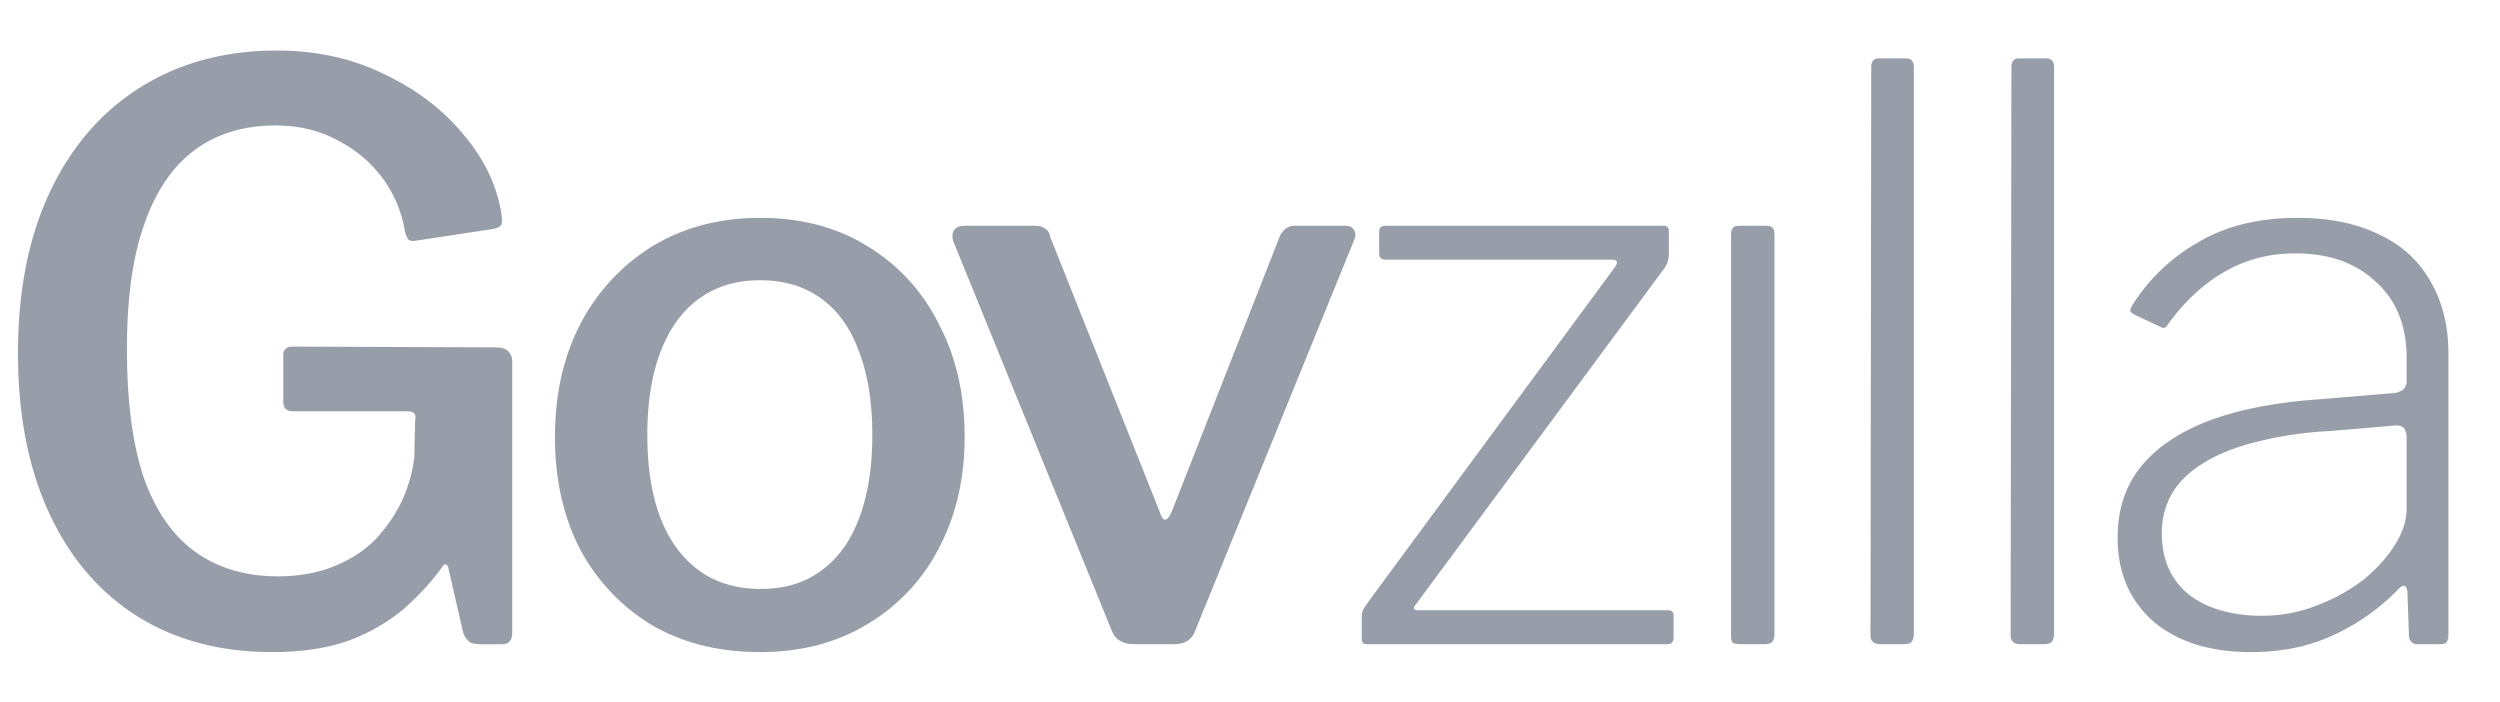
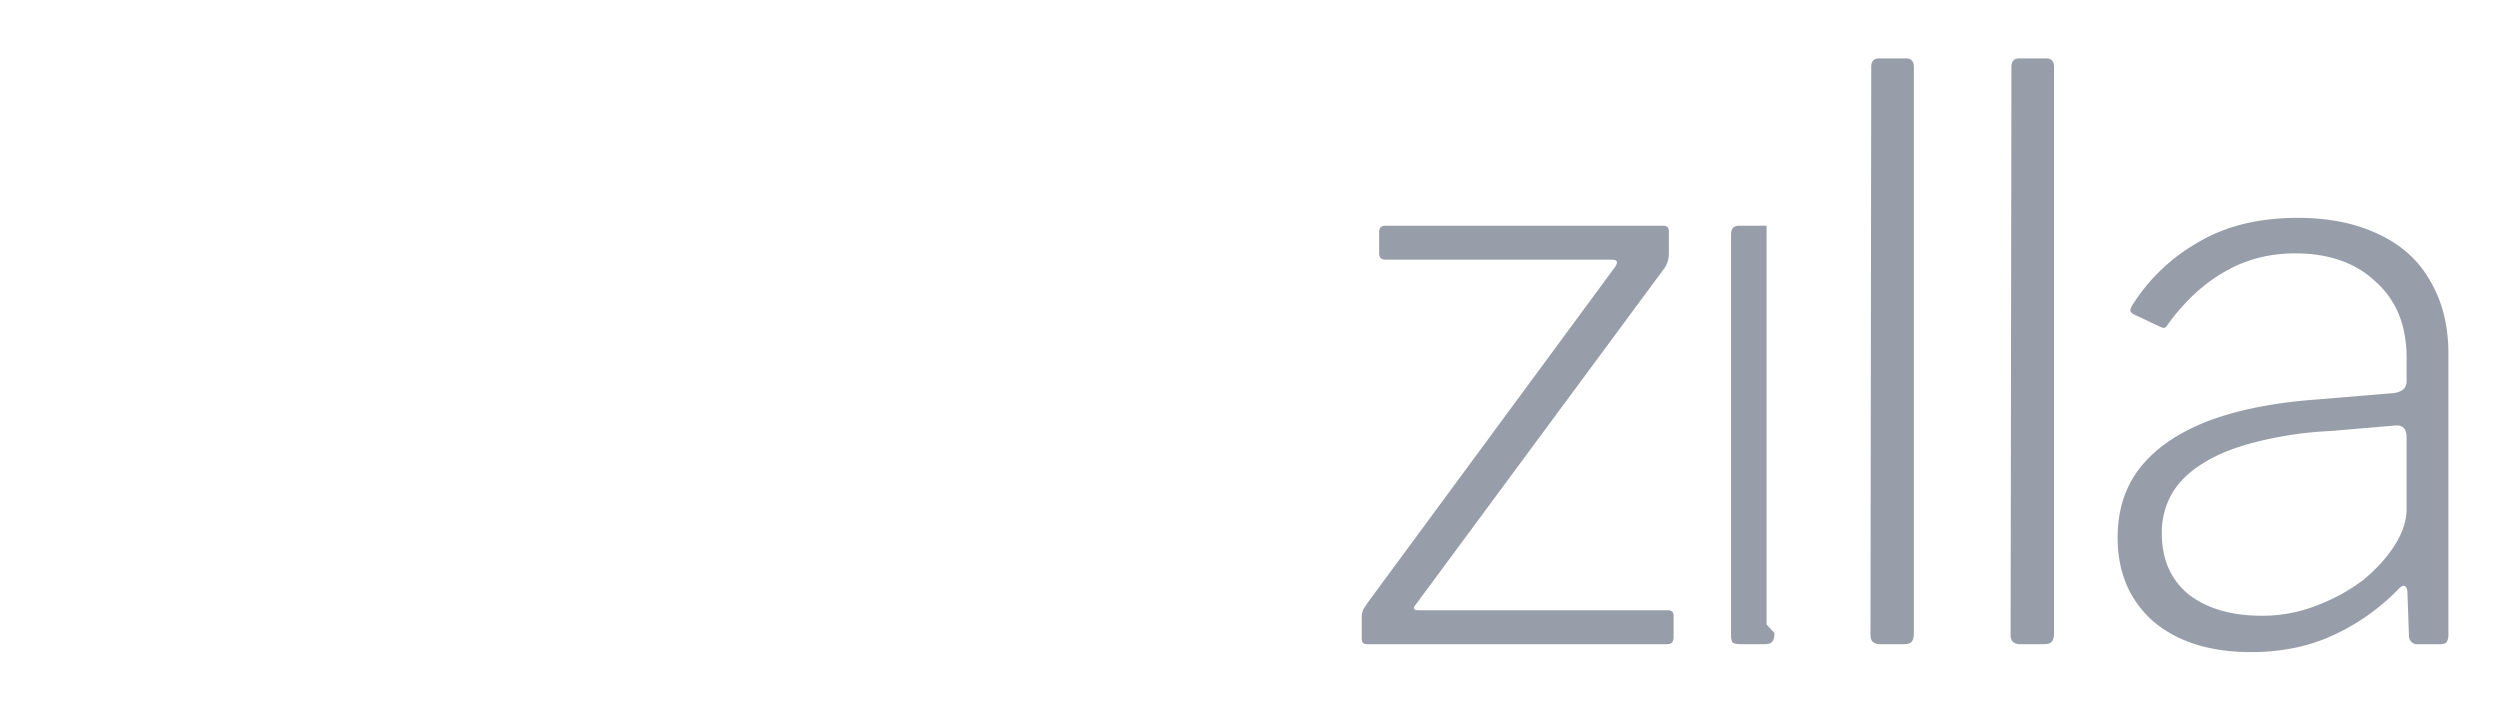
<svg xmlns="http://www.w3.org/2000/svg" viewBox="0 0 57 16" fill="rgb(152,158,169)">
-   <path d="M31.192 14.688c-.06 0-.102-.013-.126-.037a.309.309 0 0 1-.018-.126v-.45a.4.4 0 0 1 .036-.18c.036-.06.084-.131.144-.215l5.598-7.597c.072-.108.048-.162-.072-.162h-5.148c-.06 0-.102-.012-.126-.036-.024-.024-.036-.066-.036-.126v-.468c0-.096.048-.144.144-.144h6.336c.084 0 .126.042.126.126v.504a.68.68 0 0 1-.036.216.716.716 0 0 1-.108.18L32.29 13.77c-.084.096-.066.144.054.144h5.688c.084 0 .126.042.126.126v.486c0 .047-.012.09-.036.126-.024.024-.066.036-.126.036h-6.804ZM40.458 14.435c0 .096-.018.162-.054.198-.024.037-.09.055-.198.055h-.504c-.096 0-.162-.013-.198-.037a.295.295 0 0 1-.036-.162V5.345c0-.132.06-.198.18-.198h.63c.12 0 .18.066.18.198v9.09ZM43.636 14.435c0 .096-.018.162-.053.198-.024.037-.09.055-.198.055h-.505c-.156 0-.233-.067-.233-.199l.017-12.96c0-.132.06-.198.18-.198h.612c.12 0 .18.066.18.198v12.906ZM46.832 14.435c0 .096-.018.162-.054.198-.024.037-.09.055-.198.055h-.504c-.156 0-.234-.067-.234-.199l.018-12.96c0-.132.06-.198.18-.198h.612c.12 0 .18.066.18.198v12.906ZM54.672 13.445a4.957 4.957 0 0 1-1.53 1.063c-.54.24-1.146.36-1.818.36-.936 0-1.68-.235-2.232-.703-.54-.48-.81-1.115-.81-1.907 0-.624.168-1.152.504-1.584.348-.444.858-.799 1.53-1.063.684-.264 1.524-.432 2.52-.504l1.728-.144a.456.456 0 0 0 .216-.072.24.24 0 0 0 .09-.198v-.54c0-.732-.234-1.308-.702-1.728-.456-.432-1.068-.648-1.836-.648-.588 0-1.122.138-1.602.414-.468.264-.894.654-1.278 1.17-.036.06-.066.096-.09.108-.024.012-.06.006-.108-.018l-.612-.288a.204.204 0 0 1-.072-.072c0-.036.018-.084.054-.144a4.248 4.248 0 0 1 1.494-1.422c.624-.372 1.38-.558 2.268-.558.72 0 1.338.126 1.854.378.516.24.906.594 1.17 1.062.276.468.414 1.02.414 1.656v6.409c0 .084-.018.144-.054.18-.024.024-.072.036-.144.036h-.522a.173.173 0 0 1-.126-.055.195.195 0 0 1-.054-.143l-.036-1.008c-.024-.156-.096-.168-.216-.037Zm.198-3.474c0-.192-.084-.282-.252-.27l-1.476.126a8.45 8.45 0 0 0-1.71.252c-.48.12-.882.282-1.206.486-.312.193-.546.42-.702.684a1.77 1.77 0 0 0-.234.918c0 .588.204 1.05.612 1.386.42.324.978.486 1.674.486.432 0 .846-.078 1.242-.233a4.244 4.244 0 0 0 1.08-.595c.312-.264.552-.534.72-.81.168-.275.252-.54.252-.791V9.97Z" />
-   <path d="M6.189 14.867c-1.176 0-2.202-.276-3.078-.828-.864-.551-1.53-1.338-1.998-2.357C.645 10.662.41 9.454.41 8.063c0-1.44.246-2.676.738-3.708S2.33 2.531 3.219 1.98c.888-.552 1.92-.828 3.096-.828.9 0 1.716.18 2.448.54.732.348 1.332.804 1.8 1.368.468.552.756 1.146.864 1.782.024.144.024.24 0 .288-.024.036-.084.066-.18.09l-1.782.27c-.072.012-.126 0-.162-.036a.685.685 0 0 1-.072-.18 2.757 2.757 0 0 0-.504-1.206A2.886 2.886 0 0 0 7.7 3.203c-.408-.228-.882-.342-1.422-.342-.72 0-1.332.186-1.836.558-.504.372-.888.936-1.152 1.692-.264.744-.396 1.692-.396 2.844 0 1.212.132 2.203.396 2.97.276.756.672 1.314 1.188 1.675.516.36 1.134.54 1.854.54.492 0 .924-.079 1.296-.235.384-.155.702-.365.954-.63.252-.276.45-.57.594-.882.144-.324.234-.648.27-.972l.018-.828c.036-.144-.024-.216-.18-.216H6.693c-.084 0-.144-.018-.18-.054-.036-.036-.054-.096-.054-.18V8.1c0-.132.072-.198.216-.198l4.626.018c.132 0 .228.03.288.09.06.06.09.138.09.234v6.192c0 .085-.024.15-.072.198-.036.037-.09.055-.162.055h-.486a.736.736 0 0 1-.234-.037.461.461 0 0 1-.162-.216l-.342-1.494c-.012-.048-.036-.072-.072-.072-.024 0-.054.03-.09.09-.228.313-.51.619-.846.918a4.28 4.28 0 0 1-1.242.72c-.492.18-1.086.27-1.782.27ZM17.315 14.867c-.924 0-1.74-.204-2.448-.612a4.451 4.451 0 0 1-1.638-1.728c-.384-.743-.576-1.595-.576-2.556 0-.996.198-1.866.594-2.61a4.517 4.517 0 0 1 1.656-1.764c.708-.42 1.518-.63 2.43-.63.936 0 1.752.216 2.448.648A4.268 4.268 0 0 1 21.4 7.38c.396.744.594 1.602.594 2.574 0 .96-.198 1.813-.594 2.556a4.286 4.286 0 0 1-1.638 1.729c-.696.42-1.512.63-2.448.63Zm.036-1.44c.54 0 .996-.137 1.368-.413.384-.276.672-.672.864-1.188.204-.529.306-1.165.306-1.909s-.102-1.38-.306-1.908c-.192-.528-.48-.93-.864-1.206-.384-.276-.846-.414-1.386-.414-.54 0-1.002.138-1.386.414-.384.276-.678.678-.882 1.206-.204.528-.306 1.164-.306 1.908 0 .745.102 1.38.306 1.909.204.515.498.912.882 1.188.384.276.852.414 1.404.414ZM30.677 5.147c.096 0 .162.036.198.108.036.06.036.132 0 .216l-3.618 8.893c-.072.215-.234.323-.486.323h-.918c-.252 0-.42-.101-.504-.305L21.73 5.489c-.024-.096-.018-.174.018-.234.048-.072.126-.108.234-.108h1.638c.084 0 .156.024.216.072.06.036.096.096.108.18l2.502 6.282c.072.229.162.223.27-.017l2.466-6.283a.448.448 0 0 1 .126-.162.31.31 0 0 1 .198-.072h1.17Z" />
+   <path d="M31.192 14.688c-.06 0-.102-.013-.126-.037a.309.309 0 0 1-.018-.126v-.45a.4.4 0 0 1 .036-.18c.036-.06.084-.131.144-.215l5.598-7.597c.072-.108.048-.162-.072-.162h-5.148c-.06 0-.102-.012-.126-.036-.024-.024-.036-.066-.036-.126v-.468c0-.096.048-.144.144-.144h6.336c.084 0 .126.042.126.126v.504a.68.68 0 0 1-.036.216.716.716 0 0 1-.108.18L32.29 13.77c-.084.096-.066.144.054.144h5.688c.084 0 .126.042.126.126v.486c0 .047-.012.09-.036.126-.024.024-.066.036-.126.036h-6.804ZM40.458 14.435c0 .096-.018.162-.054.198-.024.037-.09.055-.198.055h-.504c-.096 0-.162-.013-.198-.037a.295.295 0 0 1-.036-.162V5.345c0-.132.06-.198.18-.198h.63v9.09ZM43.636 14.435c0 .096-.018.162-.053.198-.024.037-.09.055-.198.055h-.505c-.156 0-.233-.067-.233-.199l.017-12.96c0-.132.06-.198.18-.198h.612c.12 0 .18.066.18.198v12.906ZM46.832 14.435c0 .096-.018.162-.054.198-.024.037-.09.055-.198.055h-.504c-.156 0-.234-.067-.234-.199l.018-12.96c0-.132.06-.198.18-.198h.612c.12 0 .18.066.18.198v12.906ZM54.672 13.445a4.957 4.957 0 0 1-1.53 1.063c-.54.24-1.146.36-1.818.36-.936 0-1.68-.235-2.232-.703-.54-.48-.81-1.115-.81-1.907 0-.624.168-1.152.504-1.584.348-.444.858-.799 1.53-1.063.684-.264 1.524-.432 2.52-.504l1.728-.144a.456.456 0 0 0 .216-.072.24.24 0 0 0 .09-.198v-.54c0-.732-.234-1.308-.702-1.728-.456-.432-1.068-.648-1.836-.648-.588 0-1.122.138-1.602.414-.468.264-.894.654-1.278 1.17-.036.06-.066.096-.09.108-.024.012-.06.006-.108-.018l-.612-.288a.204.204 0 0 1-.072-.072c0-.036.018-.084.054-.144a4.248 4.248 0 0 1 1.494-1.422c.624-.372 1.38-.558 2.268-.558.72 0 1.338.126 1.854.378.516.24.906.594 1.17 1.062.276.468.414 1.02.414 1.656v6.409c0 .084-.018.144-.054.18-.024.024-.072.036-.144.036h-.522a.173.173 0 0 1-.126-.055.195.195 0 0 1-.054-.143l-.036-1.008c-.024-.156-.096-.168-.216-.037Zm.198-3.474c0-.192-.084-.282-.252-.27l-1.476.126a8.45 8.45 0 0 0-1.71.252c-.48.12-.882.282-1.206.486-.312.193-.546.42-.702.684a1.77 1.77 0 0 0-.234.918c0 .588.204 1.05.612 1.386.42.324.978.486 1.674.486.432 0 .846-.078 1.242-.233a4.244 4.244 0 0 0 1.08-.595c.312-.264.552-.534.72-.81.168-.275.252-.54.252-.791V9.97Z" />
</svg>